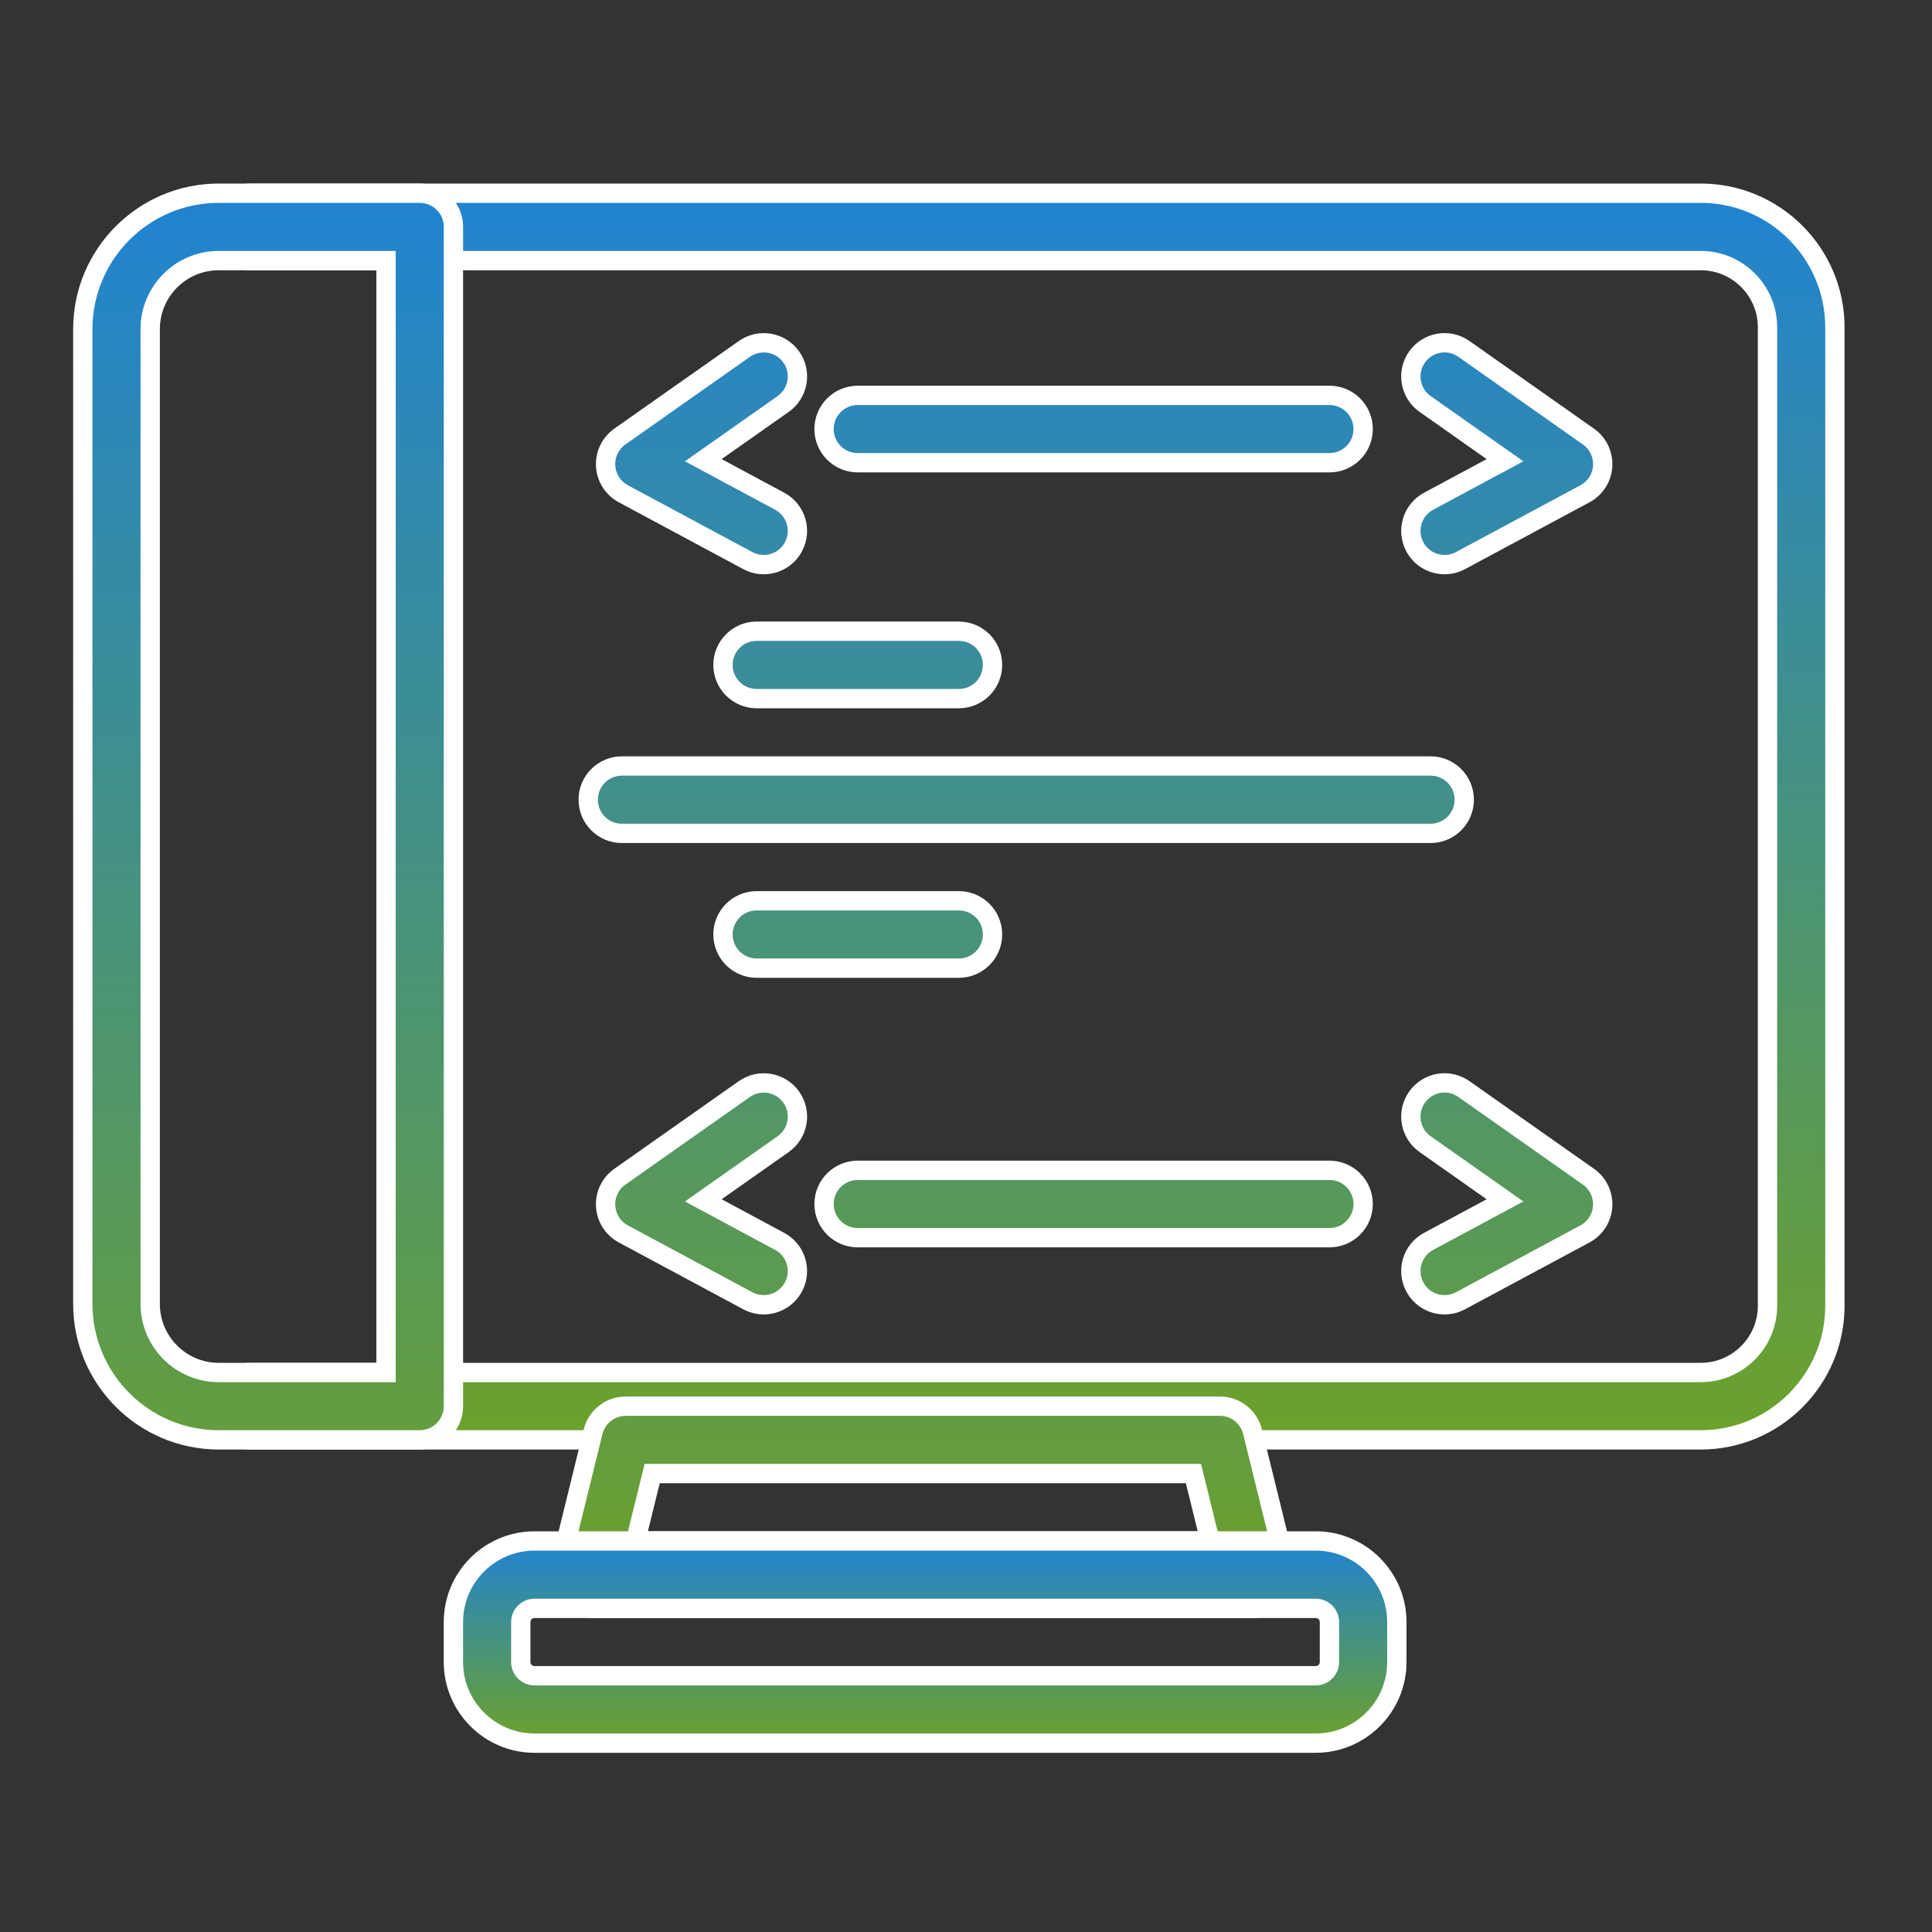
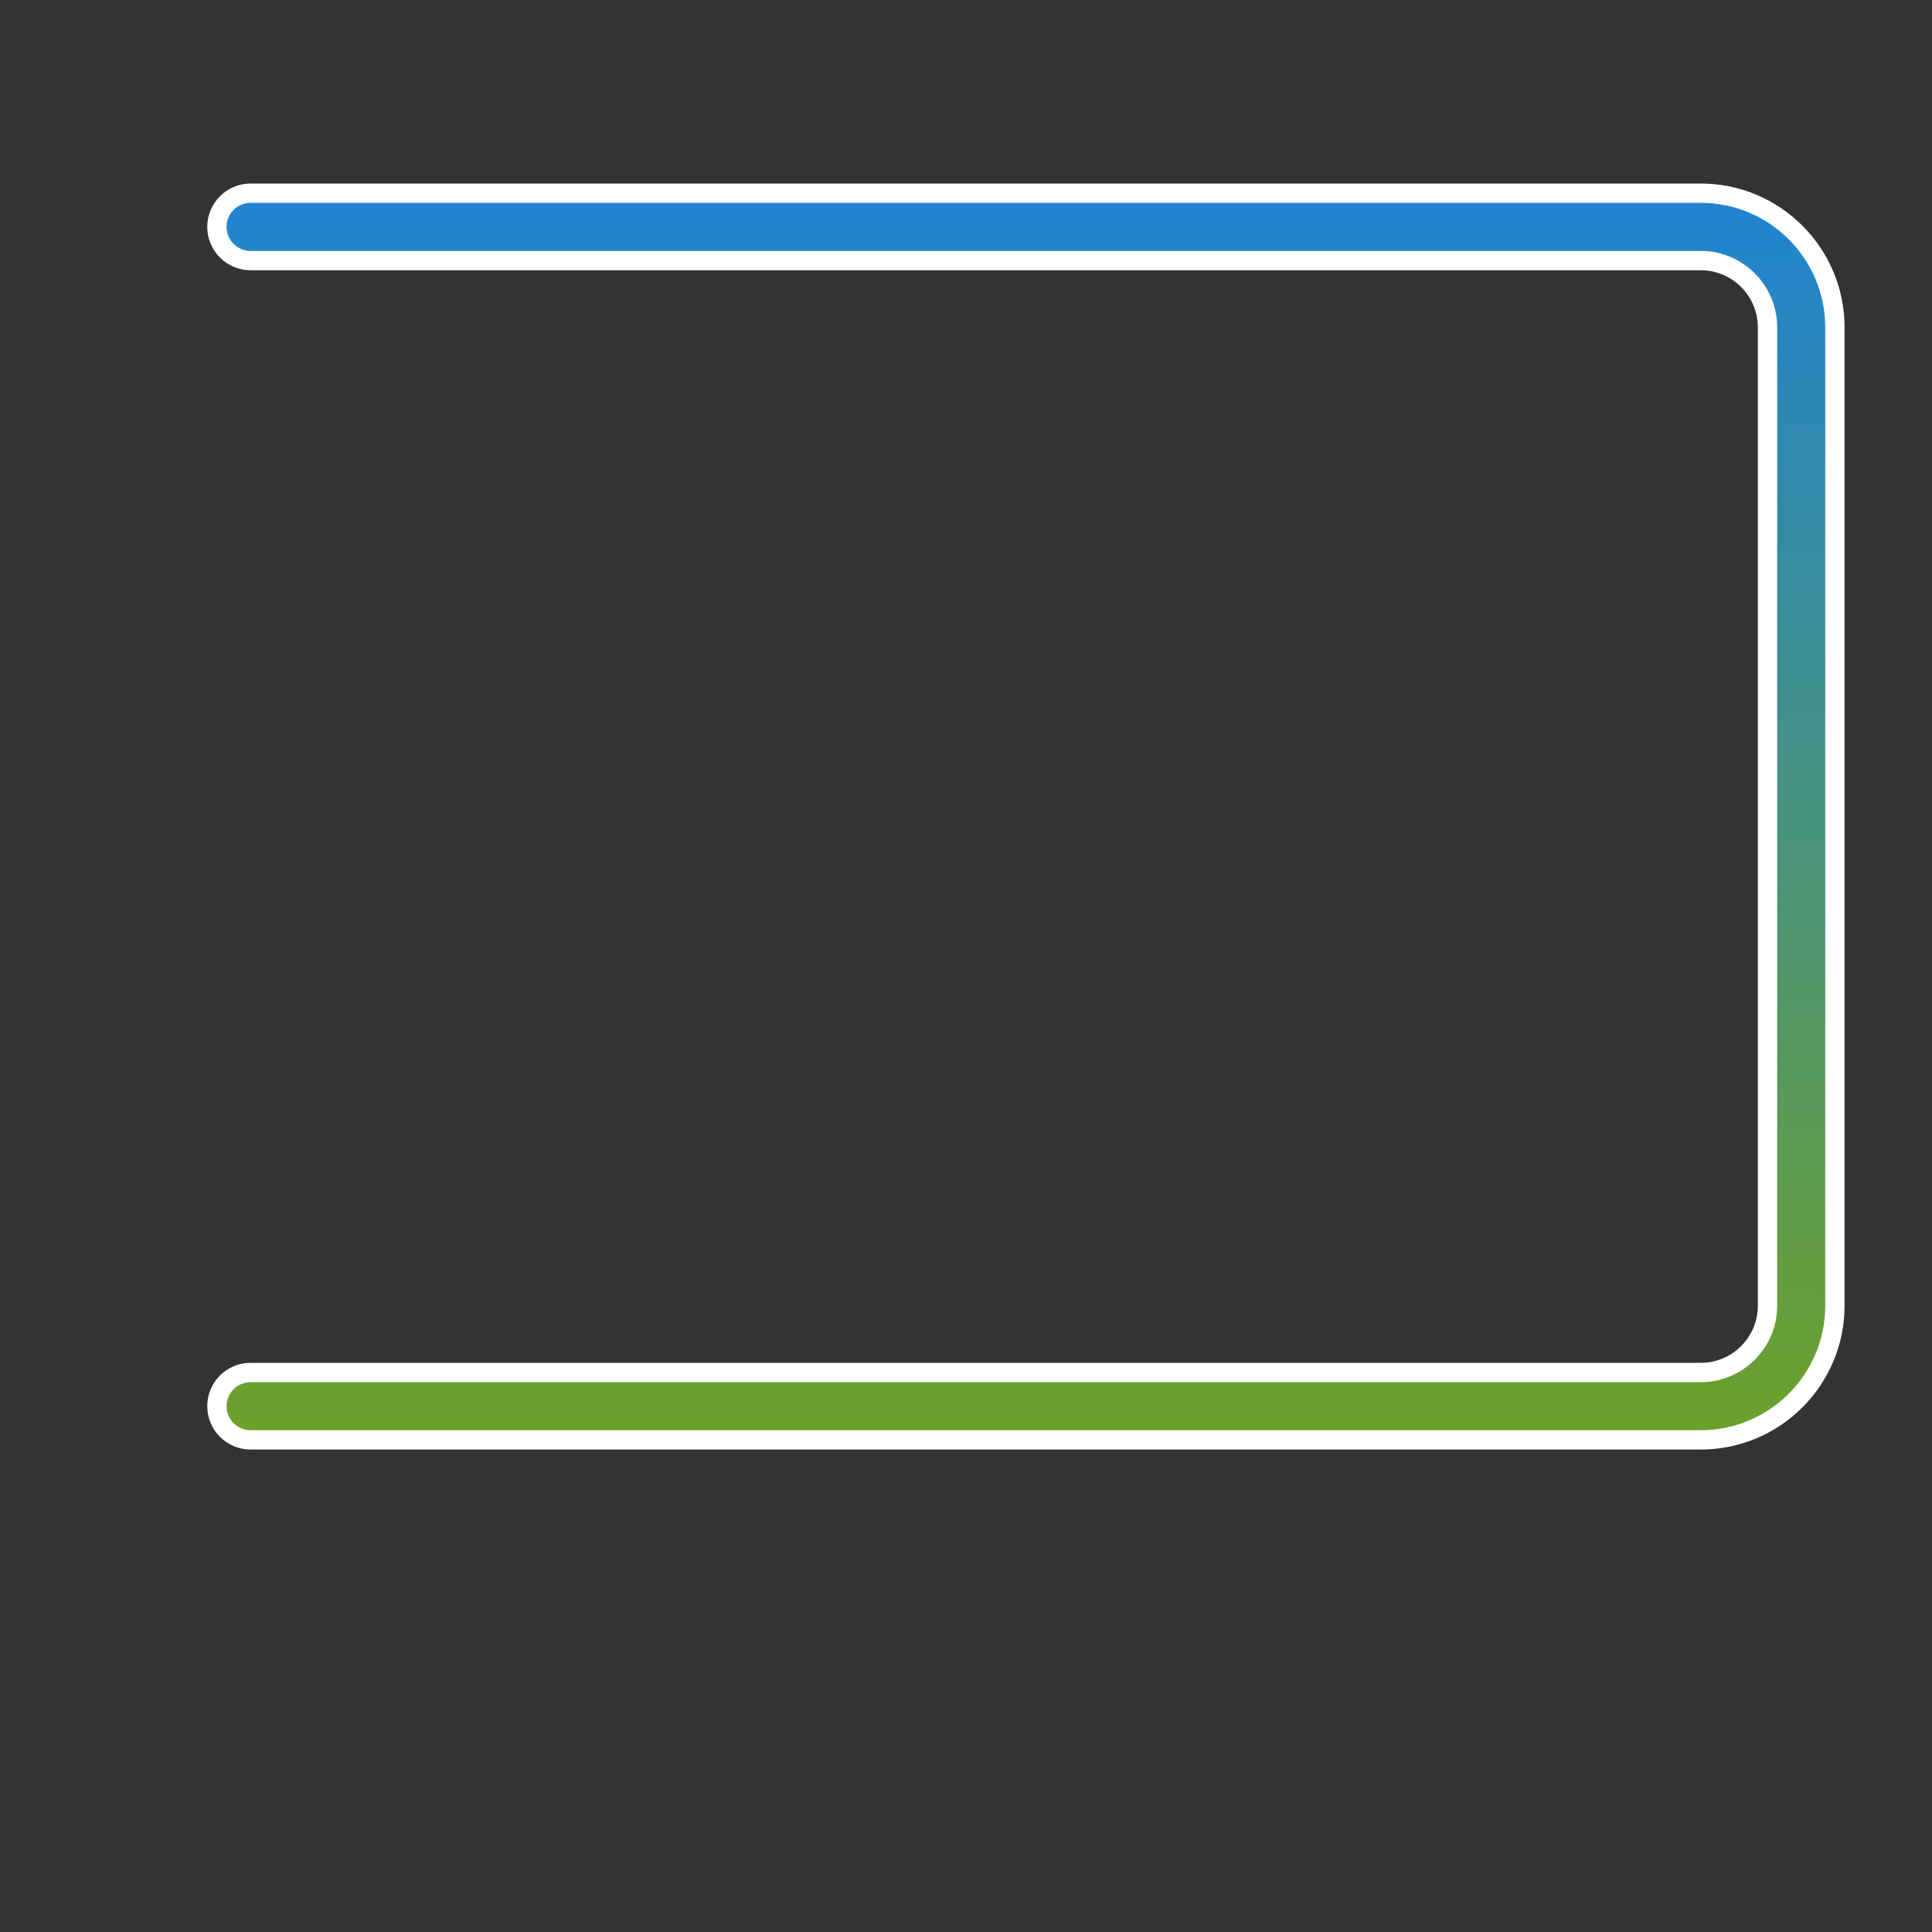
<svg xmlns="http://www.w3.org/2000/svg" width="70" height="70" viewBox="0 0 70 70" fill="none">
  <rect x="0" y="0" width="70" height="70" fill="#333333" stroke="none" />
  <path d="M61.623 52.169H9.08C8.406 52.169 7.859 51.623 7.859 50.948C7.859 50.274 8.406 49.728 9.08 49.728H61.623C62.956 49.728 64.04 48.643 64.04 47.31V11.859C64.04 10.527 62.956 9.442 61.623 9.442H9.08C8.406 9.442 7.859 8.896 7.859 8.221C7.859 7.546 8.406 7 9.08 7H61.623C64.302 7 66.482 9.179 66.482 11.859V47.31C66.482 49.99 64.302 52.169 61.623 52.169Z" fill="url(#paint0_linear_2446_213)" stroke="white" stroke-width="0.7" />
-   <path d="M15.208 52.169H7.923C5.209 52.169 3 49.96 3 47.245V11.924C3 9.209 5.209 7 7.923 7H15.208C15.882 7 16.429 7.546 16.429 8.221V50.948C16.429 51.623 15.882 52.169 15.208 52.169ZM7.923 9.442C6.555 9.442 5.442 10.555 5.442 11.924V47.245C5.442 48.614 6.555 49.728 7.923 49.728H13.987V9.442H7.923ZM27.671 20.457C27.476 20.457 27.279 20.411 27.095 20.312L22.584 17.89C22.212 17.69 21.969 17.311 21.944 16.889C21.918 16.466 22.113 16.061 22.459 15.817L26.969 12.643C27.521 12.254 28.282 12.386 28.671 12.938C29.059 13.489 28.926 14.251 28.375 14.638L25.482 16.674L28.25 18.161C28.843 18.48 29.066 19.22 28.747 19.814C28.527 20.224 28.106 20.457 27.671 20.457ZM52.34 20.457C51.905 20.457 51.483 20.225 51.264 19.814C50.944 19.22 51.167 18.48 51.761 18.161L54.529 16.674L51.636 14.638C51.085 14.251 50.952 13.489 51.34 12.938C51.728 12.386 52.489 12.252 53.042 12.643L57.552 15.817C57.898 16.061 58.093 16.466 58.068 16.889C58.042 17.311 57.8 17.69 57.427 17.89L52.916 20.312C52.732 20.411 52.535 20.457 52.34 20.457ZM48.169 16.766H31.078C30.404 16.766 29.857 16.22 29.857 15.546C29.857 14.871 30.404 14.325 31.078 14.325H48.169C48.843 14.325 49.39 14.871 49.39 15.546C49.39 16.22 48.843 16.766 48.169 16.766ZM27.671 47.274C27.476 47.274 27.279 47.228 27.095 47.129L22.584 44.707C22.212 44.507 21.969 44.128 21.944 43.706C21.918 43.283 22.113 42.877 22.459 42.634L26.969 39.459C27.521 39.072 28.282 39.202 28.671 39.755C29.059 40.306 28.926 41.068 28.375 41.455L25.482 43.491L28.25 44.978C28.843 45.296 29.066 46.037 28.747 46.63C28.527 47.04 28.106 47.274 27.671 47.274ZM52.34 47.274C51.905 47.274 51.483 47.042 51.264 46.63C50.944 46.037 51.167 45.296 51.761 44.978L54.529 43.491L51.636 41.455C51.085 41.068 50.952 40.306 51.34 39.755C51.728 39.202 52.489 39.068 53.042 39.459L57.552 42.634C57.898 42.877 58.093 43.283 58.068 43.706C58.042 44.128 57.8 44.507 57.427 44.707L52.916 47.129C52.732 47.228 52.535 47.274 52.34 47.274ZM48.169 44.844H31.078C30.404 44.844 29.857 44.298 29.857 43.624C29.857 42.949 30.404 42.403 31.078 42.403H48.169C48.843 42.403 49.39 42.949 49.39 43.624C49.39 44.298 48.843 44.844 48.169 44.844ZM34.74 25.312H27.416C26.742 25.312 26.195 24.766 26.195 24.091C26.195 23.416 26.742 22.87 27.416 22.87H34.74C35.415 22.87 35.961 23.416 35.961 24.091C35.961 24.766 35.415 25.312 34.74 25.312ZM34.74 35.078H27.416C26.742 35.078 26.195 34.532 26.195 33.857C26.195 33.183 26.742 32.637 27.416 32.637H34.74C35.415 32.637 35.961 33.183 35.961 33.857C35.961 34.532 35.415 35.078 34.74 35.078ZM51.831 30.195H22.533C21.858 30.195 21.312 29.649 21.312 28.974C21.312 28.299 21.858 27.753 22.533 27.753H51.831C52.506 27.753 53.052 28.299 53.052 28.974C53.052 29.649 52.506 30.195 51.831 30.195ZM45.4 58.273H21.47C21.095 58.273 20.741 58.1 20.509 57.806C20.278 57.51 20.195 57.125 20.285 56.76L21.487 51.877C21.622 51.332 22.111 50.948 22.673 50.948H44.197C44.759 50.948 45.248 51.332 45.383 51.877L46.586 56.76C46.675 57.125 46.593 57.51 46.361 57.806C46.13 58.1 45.775 58.273 45.4 58.273ZM23.028 55.831H43.842L43.241 53.39H23.629L23.028 55.831Z" fill="url(#paint1_linear_2446_213)" stroke="white" stroke-width="0.7" />
-   <path d="M47.672 63.157H19.365C17.746 63.157 16.428 61.839 16.428 60.219V58.77C16.428 57.149 17.746 55.832 19.365 55.832H47.672C49.292 55.832 50.61 57.149 50.61 58.77V60.219C50.61 61.839 49.292 63.157 47.672 63.157ZM19.365 58.274C19.092 58.274 18.869 58.496 18.869 58.77V60.219C18.869 60.492 19.092 60.715 19.365 60.715H47.672C47.946 60.715 48.168 60.492 48.168 60.219V58.77C48.168 58.496 47.946 58.274 47.672 58.274H19.365Z" fill="url(#paint2_linear_2446_213)" stroke="white" stroke-width="0.7" />
  <defs>
    <linearGradient id="paint0_linear_2446_213" x1="37.17" y1="7" x2="37.17" y2="52.169" gradientUnits="userSpaceOnUse">
      <stop stop-color="#2083D2" />
      <stop offset="1" stop-color="#6DA12A" />
    </linearGradient>
    <linearGradient id="paint1_linear_2446_213" x1="30.535" y1="7" x2="30.535" y2="58.273" gradientUnits="userSpaceOnUse">
      <stop stop-color="#2083D2" />
      <stop offset="1" stop-color="#6DA12A" />
    </linearGradient>
    <linearGradient id="paint2_linear_2446_213" x1="33.519" y1="55.832" x2="33.519" y2="63.157" gradientUnits="userSpaceOnUse">
      <stop stop-color="#2083D2" />
      <stop offset="1" stop-color="#6DA12A" />
    </linearGradient>
  </defs>
</svg>